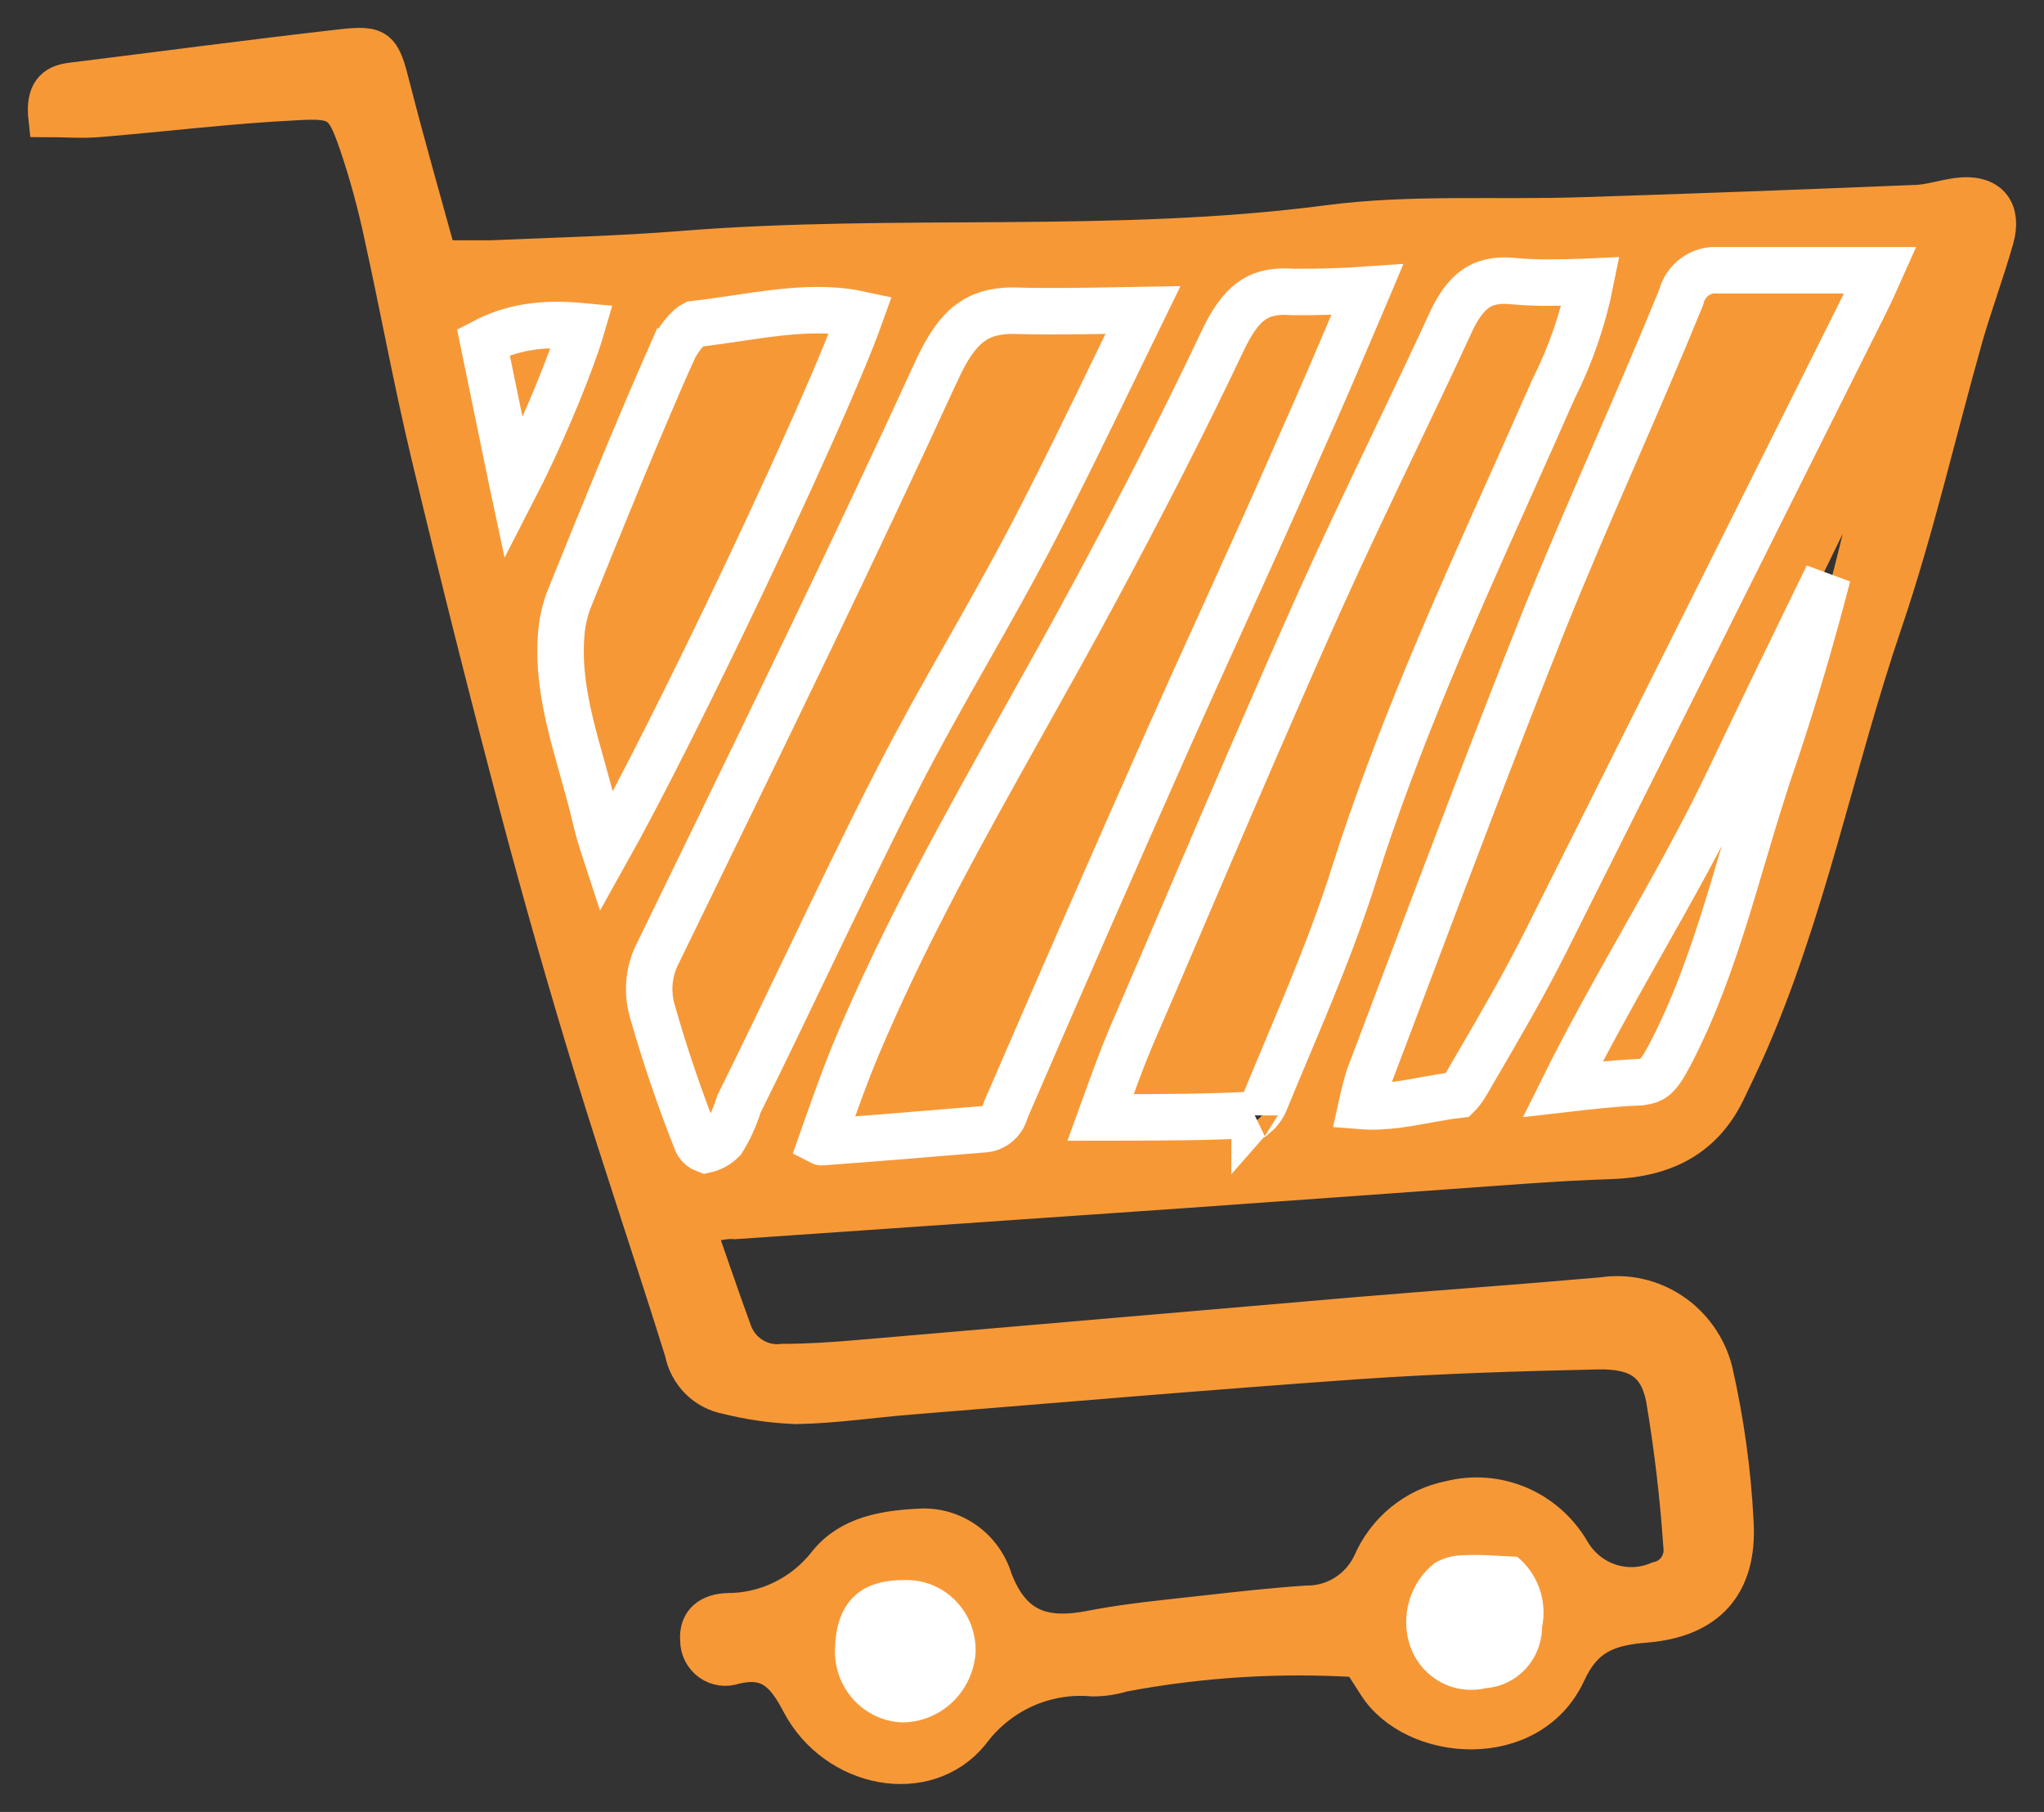
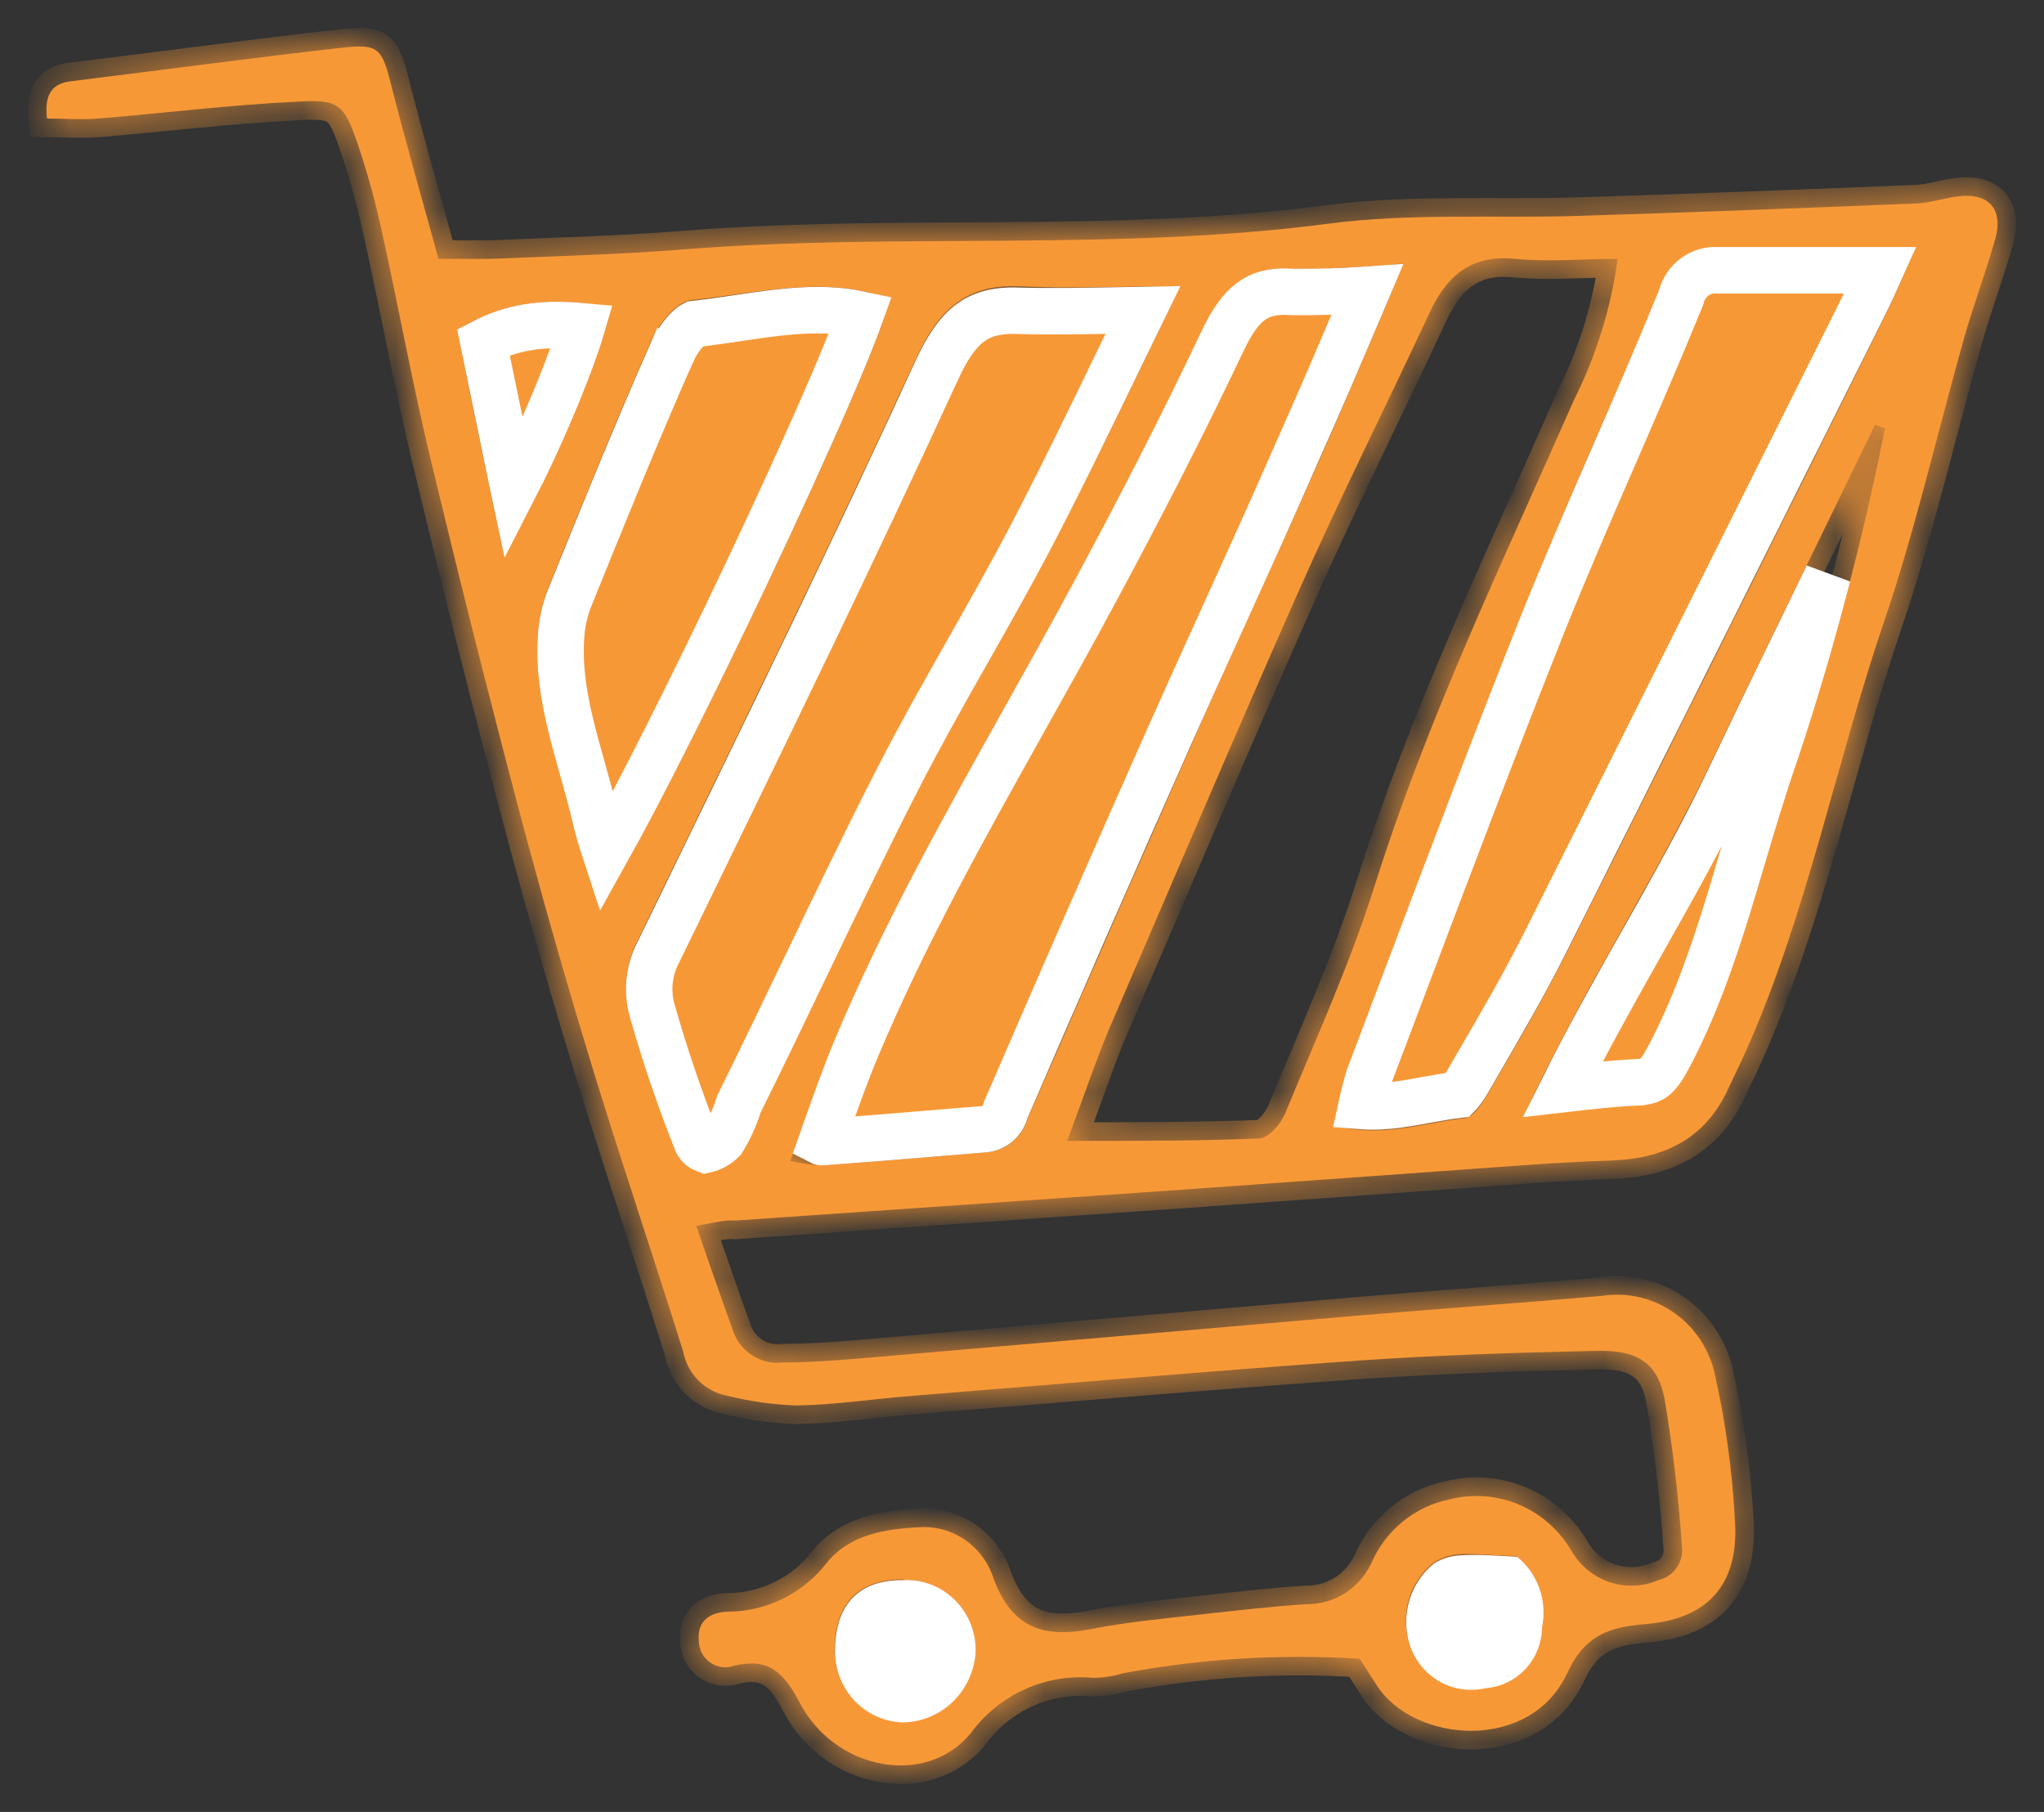
<svg xmlns="http://www.w3.org/2000/svg" width="44" height="39" viewBox="0 0 44 39" fill="none">
  <rect x="0" y="0" width="44" height="39" fill="#333333" stroke="none" />
  <mask id="path-1-outside-1_1302_14976" maskUnits="userSpaceOnUse" x="0" y="0" width="44" height="39" fill="black">
-     <rect fill="white" width="44" height="39" />
    <path d="M14.987 26.387C15.286 27.24 15.531 27.964 15.798 28.693C15.881 28.901 16.029 29.076 16.219 29.19C16.409 29.304 16.63 29.352 16.849 29.325C17.393 29.325 17.937 29.288 18.476 29.242L29.189 28.32C30.956 28.172 32.728 28.047 34.496 27.891C35.02 27.811 35.555 27.932 35.998 28.229C36.441 28.526 36.761 28.978 36.897 29.5C37.143 30.578 37.295 31.675 37.35 32.78C37.423 34.113 36.757 34.851 35.42 34.957C34.645 35.021 34.115 35.192 33.739 36.008C32.941 37.733 30.422 37.521 29.629 36.262L29.271 35.704C27.564 35.595 25.85 35.7 24.168 36.017C23.959 36.081 23.742 36.114 23.524 36.114C23.024 36.068 22.521 36.153 22.061 36.36C21.602 36.568 21.203 36.891 20.901 37.3C19.94 38.48 17.978 38.102 17.221 36.659C16.877 35.999 16.546 35.676 15.807 35.852C15.72 35.884 15.627 35.894 15.536 35.881C15.444 35.868 15.357 35.834 15.282 35.779C15.206 35.725 15.145 35.652 15.103 35.569C15.062 35.485 15.04 35.392 15.041 35.298C15.01 34.874 15.3 34.703 15.662 34.689C16.075 34.69 16.483 34.594 16.854 34.41C17.226 34.227 17.551 33.959 17.806 33.628C18.295 33.029 19.052 32.909 19.791 32.872C20.141 32.849 20.488 32.946 20.778 33.147C21.068 33.349 21.284 33.643 21.39 33.983C21.793 35.063 22.491 35.261 23.493 35.063C24.272 34.911 25.07 34.837 25.858 34.749C26.647 34.661 27.367 34.578 28.124 34.528C28.413 34.531 28.698 34.452 28.944 34.297C29.19 34.143 29.388 33.92 29.515 33.656C29.666 33.303 29.899 32.992 30.195 32.751C30.49 32.51 30.838 32.345 31.21 32.272C31.706 32.146 32.229 32.186 32.701 32.386C33.173 32.586 33.569 32.936 33.829 33.384C34.014 33.7 34.304 33.938 34.647 34.054C34.991 34.169 35.363 34.154 35.696 34.011C35.859 33.975 36.003 33.878 36.097 33.738C36.191 33.598 36.23 33.427 36.204 33.259C36.131 32.196 36.006 31.137 35.828 30.086C35.674 29.325 35.234 29.053 34.364 29.076C32.66 29.113 30.961 29.168 29.262 29.284C26.049 29.51 22.84 29.786 19.632 30.045C18.803 30.109 17.973 30.238 17.144 30.252C16.64 30.234 16.139 30.163 15.649 30.04C15.416 29.996 15.201 29.882 15.033 29.713C14.865 29.543 14.751 29.326 14.706 29.09C14.072 27.056 13.383 25.036 12.757 22.992C12.198 21.166 11.674 19.33 11.185 17.485C10.508 14.927 9.862 12.358 9.245 9.778C8.869 8.205 8.579 6.61 8.23 5.028C8.092 4.38 7.916 3.74 7.705 3.113C7.401 2.232 7.306 2.131 6.345 2.191C4.936 2.26 3.536 2.435 2.126 2.551C1.759 2.583 1.383 2.551 1.011 2.551C0.948 1.988 1.152 1.794 1.533 1.748C3.472 1.508 5.407 1.25 7.347 1.029C8.158 0.936 8.221 1.029 8.434 1.882C8.742 3.09 9.087 4.29 9.44 5.572C9.871 5.572 10.224 5.572 10.578 5.572C11.937 5.512 13.328 5.48 14.701 5.369C19.324 5 23.973 5.42 28.591 4.815C30.376 4.58 32.216 4.705 34.029 4.645C36.417 4.571 38.801 4.479 41.189 4.382C41.547 4.382 41.9 4.239 42.258 4.216C42.843 4.183 43.119 4.539 42.952 5.138C42.752 5.844 42.498 6.522 42.29 7.241C41.71 9.294 41.234 11.393 40.55 13.403C39.508 16.466 38.9 19.672 37.582 22.628C37.459 22.9 37.332 23.163 37.206 23.426C36.703 24.528 35.81 24.943 34.663 24.98C33.517 25.017 32.425 25.109 31.305 25.188L25.577 25.598L15.821 26.272C15.621 26.253 15.413 26.309 14.987 26.387ZM30.222 5.664C29.434 5.751 28.641 5.791 27.848 5.784C26.801 5.71 26.293 6.245 25.872 7.131C25.024 8.92 24.118 10.682 23.18 12.426C21.413 15.723 19.437 18.883 17.982 22.37C17.633 23.2 17.352 24.062 17.013 24.989C17.239 25.04 17.47 25.072 17.701 25.086C18.893 24.999 20.081 24.897 21.268 24.8C21.467 24.778 21.655 24.696 21.809 24.565C21.962 24.433 22.073 24.259 22.129 24.062C23.286 21.406 24.449 18.751 25.618 16.097C26.524 14.012 27.494 11.946 28.419 9.866C29.008 8.533 29.57 7.191 30.222 5.664ZM41.189 5.456C41.027 5.4 40.86 5.359 40.69 5.337C39.458 5.337 38.23 5.337 36.997 5.337C36.712 5.318 36.429 5.4 36.196 5.567C35.962 5.735 35.793 5.979 35.715 6.259C34.763 8.565 33.707 10.834 32.778 13.177C31.473 16.448 30.24 19.755 28.99 23.052C28.875 23.439 28.785 23.834 28.722 24.233C29.751 24.496 30.626 24.173 31.509 24.072C31.7 24.072 31.899 23.763 32.021 23.555C32.592 22.573 33.172 21.595 33.684 20.58C35.995 15.995 38.293 11.403 40.577 6.803C40.785 6.374 40.967 5.945 41.189 5.452V5.456ZM25.41 6.162C24.091 6.162 23.017 6.217 21.943 6.162C20.774 6.116 20.194 6.674 19.704 7.749C17.774 11.951 15.739 16.102 13.718 20.257C13.465 20.748 13.406 21.32 13.555 21.853C13.836 22.842 14.167 23.814 14.547 24.768C14.607 24.889 14.694 24.994 14.801 25.075C14.908 25.155 15.032 25.208 15.164 25.229C15.467 25.196 15.748 25.05 15.952 24.819C16.13 24.543 16.27 24.243 16.369 23.929C17.506 21.59 18.612 19.233 19.795 16.918C20.701 15.188 21.707 13.537 22.605 11.812C23.552 10.027 24.422 8.173 25.41 6.162ZM22.972 24.556C24.521 24.556 25.813 24.556 27.105 24.505C27.308 24.505 27.58 24.178 27.675 23.942C28.346 22.31 29.076 20.714 29.606 19.017C30.743 15.424 32.37 12.047 33.879 8.616C34.359 7.662 34.678 6.633 34.822 5.572C34.042 5.572 33.326 5.641 32.62 5.572C31.668 5.475 31.142 5.932 30.766 6.748C29.837 8.745 28.845 10.714 27.947 12.744C26.561 15.871 25.228 19.017 23.869 22.162C23.57 22.877 23.321 23.634 22.972 24.556ZM19.142 6.425C17.72 5.908 16.288 6.324 14.874 6.457C14.556 6.49 14.176 6.979 14.017 7.338C13.233 9.114 12.504 10.917 11.774 12.721C11.664 13.017 11.598 13.328 11.579 13.643C11.479 15.027 11.996 16.309 12.313 17.619C12.458 18.228 12.68 18.818 12.902 19.533C14.23 17.601 19.034 7.463 19.142 6.425ZM40.577 9.22L40.364 9.142C39.168 11.609 37.958 14.068 36.779 16.521C35.601 18.975 34.06 21.318 32.801 24.016C33.78 23.915 34.523 23.804 35.27 23.772C35.864 23.772 36.104 23.454 36.376 22.937C37.482 20.838 37.926 18.514 38.705 16.305C39.474 13.985 40.099 11.619 40.577 9.22ZM10.832 11.909C11.693 10.668 13.097 7.297 13.133 6.596C11.733 6.374 10.782 6.508 9.844 7.112C10.147 8.62 10.464 10.147 10.832 11.909ZM19.442 33.993C18.494 33.993 17.987 34.495 17.964 35.473C17.958 35.675 17.99 35.876 18.06 36.064C18.13 36.253 18.235 36.426 18.371 36.573C18.507 36.72 18.669 36.838 18.85 36.921C19.03 37.004 19.225 37.049 19.423 37.055C19.821 37.051 20.202 36.895 20.493 36.618C20.783 36.342 20.961 35.964 20.991 35.561C20.997 35.354 20.961 35.148 20.885 34.957C20.81 34.765 20.696 34.591 20.552 34.445C20.407 34.3 20.235 34.187 20.046 34.112C19.856 34.037 19.654 34.003 19.451 34.011L19.442 33.993ZM32.651 33.49C32.198 33.49 31.84 33.435 31.464 33.449C31.255 33.452 31.05 33.511 30.87 33.619C30.613 33.822 30.424 34.1 30.329 34.417C30.235 34.733 30.238 35.072 30.34 35.386C30.451 35.718 30.68 35.996 30.981 36.167C31.283 36.337 31.636 36.387 31.971 36.308C32.298 36.285 32.605 36.137 32.83 35.895C33.055 35.652 33.182 35.332 33.186 34.998C33.239 34.725 33.218 34.442 33.126 34.179C33.033 33.917 32.872 33.685 32.66 33.508L32.651 33.49Z" />
  </mask>
  <path d="M14.987 26.387C15.286 27.24 15.531 27.964 15.798 28.693C15.881 28.901 16.029 29.076 16.219 29.19C16.409 29.304 16.63 29.352 16.849 29.325C17.393 29.325 17.937 29.288 18.476 29.242L29.189 28.32C30.956 28.172 32.728 28.047 34.496 27.891C35.02 27.811 35.555 27.932 35.998 28.229C36.441 28.526 36.761 28.978 36.897 29.5C37.143 30.578 37.295 31.675 37.35 32.78C37.423 34.113 36.757 34.851 35.42 34.957C34.645 35.021 34.115 35.192 33.739 36.008C32.941 37.733 30.422 37.521 29.629 36.262L29.271 35.704C27.564 35.595 25.85 35.7 24.168 36.017C23.959 36.081 23.742 36.114 23.524 36.114C23.024 36.068 22.521 36.153 22.061 36.36C21.602 36.568 21.203 36.891 20.901 37.3C19.94 38.48 17.978 38.102 17.221 36.659C16.877 35.999 16.546 35.676 15.807 35.852C15.72 35.884 15.627 35.894 15.536 35.881C15.444 35.868 15.357 35.834 15.282 35.779C15.206 35.725 15.145 35.652 15.103 35.569C15.062 35.485 15.04 35.392 15.041 35.298C15.01 34.874 15.3 34.703 15.662 34.689C16.075 34.69 16.483 34.594 16.854 34.41C17.226 34.227 17.551 33.959 17.806 33.628C18.295 33.029 19.052 32.909 19.791 32.872C20.141 32.849 20.488 32.946 20.778 33.147C21.068 33.349 21.284 33.643 21.39 33.983C21.793 35.063 22.491 35.261 23.493 35.063C24.272 34.911 25.07 34.837 25.858 34.749C26.647 34.661 27.367 34.578 28.124 34.528C28.413 34.531 28.698 34.452 28.944 34.297C29.19 34.143 29.388 33.92 29.515 33.656C29.666 33.303 29.899 32.992 30.195 32.751C30.49 32.51 30.838 32.345 31.21 32.272C31.706 32.146 32.229 32.186 32.701 32.386C33.173 32.586 33.569 32.936 33.829 33.384C34.014 33.7 34.304 33.938 34.647 34.054C34.991 34.169 35.363 34.154 35.696 34.011C35.859 33.975 36.003 33.878 36.097 33.738C36.191 33.598 36.23 33.427 36.204 33.259C36.131 32.196 36.006 31.137 35.828 30.086C35.674 29.325 35.234 29.053 34.364 29.076C32.66 29.113 30.961 29.168 29.262 29.284C26.049 29.51 22.84 29.786 19.632 30.045C18.803 30.109 17.973 30.238 17.144 30.252C16.64 30.234 16.139 30.163 15.649 30.04C15.416 29.996 15.201 29.882 15.033 29.713C14.865 29.543 14.751 29.326 14.706 29.09C14.072 27.056 13.383 25.036 12.757 22.992C12.198 21.166 11.674 19.33 11.185 17.485C10.508 14.927 9.862 12.358 9.245 9.778C8.869 8.205 8.579 6.61 8.23 5.028C8.092 4.38 7.916 3.74 7.705 3.113C7.401 2.232 7.306 2.131 6.345 2.191C4.936 2.26 3.536 2.435 2.126 2.551C1.759 2.583 1.383 2.551 1.011 2.551C0.948 1.988 1.152 1.794 1.533 1.748C3.472 1.508 5.407 1.25 7.347 1.029C8.158 0.936 8.221 1.029 8.434 1.882C8.742 3.09 9.087 4.29 9.44 5.572C9.871 5.572 10.224 5.572 10.578 5.572C11.937 5.512 13.328 5.48 14.701 5.369C19.324 5 23.973 5.42 28.591 4.815C30.376 4.58 32.216 4.705 34.029 4.645C36.417 4.571 38.801 4.479 41.189 4.382C41.547 4.382 41.9 4.239 42.258 4.216C42.843 4.183 43.119 4.539 42.952 5.138C42.752 5.844 42.498 6.522 42.29 7.241C41.71 9.294 41.234 11.393 40.55 13.403C39.508 16.466 38.9 19.672 37.582 22.628C37.459 22.9 37.332 23.163 37.206 23.426C36.703 24.528 35.81 24.943 34.663 24.98C33.517 25.017 32.425 25.109 31.305 25.188L25.577 25.598L15.821 26.272C15.621 26.253 15.413 26.309 14.987 26.387ZM30.222 5.664C29.434 5.751 28.641 5.791 27.848 5.784C26.801 5.71 26.293 6.245 25.872 7.131C25.024 8.92 24.118 10.682 23.18 12.426C21.413 15.723 19.437 18.883 17.982 22.37C17.633 23.2 17.352 24.062 17.013 24.989C17.239 25.04 17.47 25.072 17.701 25.086C18.893 24.999 20.081 24.897 21.268 24.8C21.467 24.778 21.655 24.696 21.809 24.565C21.962 24.433 22.073 24.259 22.129 24.062C23.286 21.406 24.449 18.751 25.618 16.097C26.524 14.012 27.494 11.946 28.419 9.866C29.008 8.533 29.57 7.191 30.222 5.664ZM41.189 5.456C41.027 5.4 40.86 5.359 40.69 5.337C39.458 5.337 38.23 5.337 36.997 5.337C36.712 5.318 36.429 5.4 36.196 5.567C35.962 5.735 35.793 5.979 35.715 6.259C34.763 8.565 33.707 10.834 32.778 13.177C31.473 16.448 30.24 19.755 28.99 23.052C28.875 23.439 28.785 23.834 28.722 24.233C29.751 24.496 30.626 24.173 31.509 24.072C31.7 24.072 31.899 23.763 32.021 23.555C32.592 22.573 33.172 21.595 33.684 20.58C35.995 15.995 38.293 11.403 40.577 6.803C40.785 6.374 40.967 5.945 41.189 5.452V5.456ZM25.41 6.162C24.091 6.162 23.017 6.217 21.943 6.162C20.774 6.116 20.194 6.674 19.704 7.749C17.774 11.951 15.739 16.102 13.718 20.257C13.465 20.748 13.406 21.32 13.555 21.853C13.836 22.842 14.167 23.814 14.547 24.768C14.607 24.889 14.694 24.994 14.801 25.075C14.908 25.155 15.032 25.208 15.164 25.229C15.467 25.196 15.748 25.05 15.952 24.819C16.13 24.543 16.27 24.243 16.369 23.929C17.506 21.59 18.612 19.233 19.795 16.918C20.701 15.188 21.707 13.537 22.605 11.812C23.552 10.027 24.422 8.173 25.41 6.162ZM22.972 24.556C24.521 24.556 25.813 24.556 27.105 24.505C27.308 24.505 27.58 24.178 27.675 23.942C28.346 22.31 29.076 20.714 29.606 19.017C30.743 15.424 32.37 12.047 33.879 8.616C34.359 7.662 34.678 6.633 34.822 5.572C34.042 5.572 33.326 5.641 32.62 5.572C31.668 5.475 31.142 5.932 30.766 6.748C29.837 8.745 28.845 10.714 27.947 12.744C26.561 15.871 25.228 19.017 23.869 22.162C23.57 22.877 23.321 23.634 22.972 24.556ZM19.142 6.425C17.72 5.908 16.288 6.324 14.874 6.457C14.556 6.49 14.176 6.979 14.017 7.338C13.233 9.114 12.504 10.917 11.774 12.721C11.664 13.017 11.598 13.328 11.579 13.643C11.479 15.027 11.996 16.309 12.313 17.619C12.458 18.228 12.68 18.818 12.902 19.533C14.23 17.601 19.034 7.463 19.142 6.425ZM40.577 9.22L40.364 9.142C39.168 11.609 37.958 14.068 36.779 16.521C35.601 18.975 34.06 21.318 32.801 24.016C33.78 23.915 34.523 23.804 35.27 23.772C35.864 23.772 36.104 23.454 36.376 22.937C37.482 20.838 37.926 18.514 38.705 16.305C39.474 13.985 40.099 11.619 40.577 9.22ZM10.832 11.909C11.693 10.668 13.097 7.297 13.133 6.596C11.733 6.374 10.782 6.508 9.844 7.112C10.147 8.62 10.464 10.147 10.832 11.909ZM19.442 33.993C18.494 33.993 17.987 34.495 17.964 35.473C17.958 35.675 17.99 35.876 18.06 36.064C18.13 36.253 18.235 36.426 18.371 36.573C18.507 36.72 18.669 36.838 18.85 36.921C19.03 37.004 19.225 37.049 19.423 37.055C19.821 37.051 20.202 36.895 20.493 36.618C20.783 36.342 20.961 35.964 20.991 35.561C20.997 35.354 20.961 35.148 20.885 34.957C20.81 34.765 20.696 34.591 20.552 34.445C20.407 34.3 20.235 34.187 20.046 34.112C19.856 34.037 19.654 34.003 19.451 34.011L19.442 33.993ZM32.651 33.49C32.198 33.49 31.84 33.435 31.464 33.449C31.255 33.452 31.05 33.511 30.87 33.619C30.613 33.822 30.424 34.1 30.329 34.417C30.235 34.733 30.238 35.072 30.34 35.386C30.451 35.718 30.68 35.996 30.981 36.167C31.283 36.337 31.636 36.387 31.971 36.308C32.298 36.285 32.605 36.137 32.83 35.895C33.055 35.652 33.182 35.332 33.186 34.998C33.239 34.725 33.218 34.442 33.126 34.179C33.033 33.917 32.872 33.685 32.66 33.508L32.651 33.49Z" fill="#F79837" />
-   <path d="M14.987 26.387C15.286 27.24 15.531 27.964 15.798 28.693C15.881 28.901 16.029 29.076 16.219 29.19C16.409 29.304 16.63 29.352 16.849 29.325C17.393 29.325 17.937 29.288 18.476 29.242L29.189 28.32C30.956 28.172 32.728 28.047 34.496 27.891C35.02 27.811 35.555 27.932 35.998 28.229C36.441 28.526 36.761 28.978 36.897 29.5C37.143 30.578 37.295 31.675 37.35 32.78C37.423 34.113 36.757 34.851 35.42 34.957C34.645 35.021 34.115 35.192 33.739 36.008C32.941 37.733 30.422 37.521 29.629 36.262L29.271 35.704C27.564 35.595 25.85 35.7 24.168 36.017C23.959 36.081 23.742 36.114 23.524 36.114C23.024 36.068 22.521 36.153 22.061 36.36C21.602 36.568 21.203 36.891 20.901 37.3C19.94 38.48 17.978 38.102 17.221 36.659C16.877 35.999 16.546 35.676 15.807 35.852C15.72 35.884 15.627 35.894 15.536 35.881C15.444 35.868 15.357 35.834 15.282 35.779C15.206 35.725 15.145 35.652 15.103 35.569C15.062 35.485 15.04 35.392 15.041 35.298C15.01 34.874 15.3 34.703 15.662 34.689C16.075 34.69 16.483 34.594 16.854 34.41C17.226 34.227 17.551 33.959 17.806 33.628C18.295 33.029 19.052 32.909 19.791 32.872C20.141 32.849 20.488 32.946 20.778 33.147C21.068 33.349 21.284 33.643 21.39 33.983C21.793 35.063 22.491 35.261 23.493 35.063C24.272 34.911 25.07 34.837 25.858 34.749C26.647 34.661 27.367 34.578 28.124 34.528C28.413 34.531 28.698 34.452 28.944 34.297C29.19 34.143 29.388 33.92 29.515 33.656C29.666 33.303 29.899 32.992 30.195 32.751C30.49 32.51 30.838 32.345 31.21 32.272C31.706 32.146 32.229 32.186 32.701 32.386C33.173 32.586 33.569 32.936 33.829 33.384C34.014 33.7 34.304 33.938 34.647 34.054C34.991 34.169 35.363 34.154 35.696 34.011C35.859 33.975 36.003 33.878 36.097 33.738C36.191 33.598 36.23 33.427 36.204 33.259C36.131 32.196 36.006 31.137 35.828 30.086C35.674 29.325 35.234 29.053 34.364 29.076C32.66 29.113 30.961 29.168 29.262 29.284C26.049 29.51 22.84 29.786 19.632 30.045C18.803 30.109 17.973 30.238 17.144 30.252C16.64 30.234 16.139 30.163 15.649 30.04C15.416 29.996 15.201 29.882 15.033 29.713C14.865 29.543 14.751 29.326 14.706 29.09C14.072 27.056 13.383 25.036 12.757 22.992C12.198 21.166 11.674 19.33 11.185 17.485C10.508 14.927 9.862 12.358 9.245 9.778C8.869 8.205 8.579 6.61 8.23 5.028C8.092 4.38 7.916 3.74 7.705 3.113C7.401 2.232 7.306 2.131 6.345 2.191C4.936 2.26 3.536 2.435 2.126 2.551C1.759 2.583 1.383 2.551 1.011 2.551C0.948 1.988 1.152 1.794 1.533 1.748C3.472 1.508 5.407 1.25 7.347 1.029C8.158 0.936 8.221 1.029 8.434 1.882C8.742 3.09 9.087 4.29 9.44 5.572C9.871 5.572 10.224 5.572 10.578 5.572C11.937 5.512 13.328 5.48 14.701 5.369C19.324 5 23.973 5.42 28.591 4.815C30.376 4.58 32.216 4.705 34.029 4.645C36.417 4.571 38.801 4.479 41.189 4.382C41.547 4.382 41.9 4.239 42.258 4.216C42.843 4.183 43.119 4.539 42.952 5.138C42.752 5.844 42.498 6.522 42.29 7.241C41.71 9.294 41.234 11.393 40.55 13.403C39.508 16.466 38.9 19.672 37.582 22.628C37.459 22.9 37.332 23.163 37.206 23.426C36.703 24.528 35.81 24.943 34.663 24.98C33.517 25.017 32.425 25.109 31.305 25.188L25.577 25.598L15.821 26.272C15.621 26.253 15.413 26.309 14.987 26.387ZM30.222 5.664C29.434 5.751 28.641 5.791 27.848 5.784C26.801 5.71 26.293 6.245 25.872 7.131C25.024 8.92 24.118 10.682 23.18 12.426C21.413 15.723 19.437 18.883 17.982 22.37C17.633 23.2 17.352 24.062 17.013 24.989C17.239 25.04 17.47 25.072 17.701 25.086C18.893 24.999 20.081 24.897 21.268 24.8C21.467 24.778 21.655 24.696 21.809 24.565C21.962 24.433 22.073 24.259 22.129 24.062C23.286 21.406 24.449 18.751 25.618 16.097C26.524 14.012 27.494 11.946 28.419 9.866C29.008 8.533 29.57 7.191 30.222 5.664ZM41.189 5.456C41.027 5.4 40.86 5.359 40.69 5.337C39.458 5.337 38.23 5.337 36.997 5.337C36.712 5.318 36.429 5.4 36.196 5.567C35.962 5.735 35.793 5.979 35.715 6.259C34.763 8.565 33.707 10.834 32.778 13.177C31.473 16.448 30.24 19.755 28.99 23.052C28.875 23.439 28.785 23.834 28.722 24.233C29.751 24.496 30.626 24.173 31.509 24.072C31.7 24.072 31.899 23.763 32.021 23.555C32.592 22.573 33.172 21.595 33.684 20.58C35.995 15.995 38.293 11.403 40.577 6.803C40.785 6.374 40.967 5.945 41.189 5.452V5.456ZM25.41 6.162C24.091 6.162 23.017 6.217 21.943 6.162C20.774 6.116 20.194 6.674 19.704 7.749C17.774 11.951 15.739 16.102 13.718 20.257C13.465 20.748 13.406 21.32 13.555 21.853C13.836 22.842 14.167 23.814 14.547 24.768C14.607 24.889 14.694 24.994 14.801 25.075C14.908 25.155 15.032 25.208 15.164 25.229C15.467 25.196 15.748 25.05 15.952 24.819C16.13 24.543 16.27 24.243 16.369 23.929C17.506 21.59 18.612 19.233 19.795 16.918C20.701 15.188 21.707 13.537 22.605 11.812C23.552 10.027 24.422 8.173 25.41 6.162ZM22.972 24.556C24.521 24.556 25.813 24.556 27.105 24.505C27.308 24.505 27.58 24.178 27.675 23.942C28.346 22.31 29.076 20.714 29.606 19.017C30.743 15.424 32.37 12.047 33.879 8.616C34.359 7.662 34.678 6.633 34.822 5.572C34.042 5.572 33.326 5.641 32.62 5.572C31.668 5.475 31.142 5.932 30.766 6.748C29.837 8.745 28.845 10.714 27.947 12.744C26.561 15.871 25.228 19.017 23.869 22.162C23.57 22.877 23.321 23.634 22.972 24.556ZM19.142 6.425C17.72 5.908 16.288 6.324 14.874 6.457C14.556 6.49 14.176 6.979 14.017 7.338C13.233 9.114 12.504 10.917 11.774 12.721C11.664 13.017 11.598 13.328 11.579 13.643C11.479 15.027 11.996 16.309 12.313 17.619C12.458 18.228 12.68 18.818 12.902 19.533C14.23 17.601 19.034 7.463 19.142 6.425ZM40.577 9.22L40.364 9.142C39.168 11.609 37.958 14.068 36.779 16.521C35.601 18.975 34.06 21.318 32.801 24.016C33.78 23.915 34.523 23.804 35.27 23.772C35.864 23.772 36.104 23.454 36.376 22.937C37.482 20.838 37.926 18.514 38.705 16.305C39.474 13.985 40.099 11.619 40.577 9.22ZM10.832 11.909C11.693 10.668 13.097 7.297 13.133 6.596C11.733 6.374 10.782 6.508 9.844 7.112C10.147 8.62 10.464 10.147 10.832 11.909ZM19.442 33.993C18.494 33.993 17.987 34.495 17.964 35.473C17.958 35.675 17.99 35.876 18.06 36.064C18.13 36.253 18.235 36.426 18.371 36.573C18.507 36.72 18.669 36.838 18.85 36.921C19.03 37.004 19.225 37.049 19.423 37.055C19.821 37.051 20.202 36.895 20.493 36.618C20.783 36.342 20.961 35.964 20.991 35.561C20.997 35.354 20.961 35.148 20.885 34.957C20.81 34.765 20.696 34.591 20.552 34.445C20.407 34.3 20.235 34.187 20.046 34.112C19.856 34.037 19.654 34.003 19.451 34.011L19.442 33.993ZM32.651 33.49C32.198 33.49 31.84 33.435 31.464 33.449C31.255 33.452 31.05 33.511 30.87 33.619C30.613 33.822 30.424 34.1 30.329 34.417C30.235 34.733 30.238 35.072 30.34 35.386C30.451 35.718 30.68 35.996 30.981 36.167C31.283 36.337 31.636 36.387 31.971 36.308C32.298 36.285 32.605 36.137 32.83 35.895C33.055 35.652 33.182 35.332 33.186 34.998C33.239 34.725 33.218 34.442 33.126 34.179C33.033 33.917 32.872 33.685 32.66 33.508L32.651 33.49Z" stroke="#F79837" stroke-width="0.8" mask="url(#path-1-outside-1_1302_14976)" />
+   <path d="M14.987 26.387C15.286 27.24 15.531 27.964 15.798 28.693C15.881 28.901 16.029 29.076 16.219 29.19C16.409 29.304 16.63 29.352 16.849 29.325C17.393 29.325 17.937 29.288 18.476 29.242L29.189 28.32C30.956 28.172 32.728 28.047 34.496 27.891C35.02 27.811 35.555 27.932 35.998 28.229C36.441 28.526 36.761 28.978 36.897 29.5C37.143 30.578 37.295 31.675 37.35 32.78C37.423 34.113 36.757 34.851 35.42 34.957C34.645 35.021 34.115 35.192 33.739 36.008C32.941 37.733 30.422 37.521 29.629 36.262L29.271 35.704C27.564 35.595 25.85 35.7 24.168 36.017C23.959 36.081 23.742 36.114 23.524 36.114C23.024 36.068 22.521 36.153 22.061 36.36C21.602 36.568 21.203 36.891 20.901 37.3C19.94 38.48 17.978 38.102 17.221 36.659C16.877 35.999 16.546 35.676 15.807 35.852C15.72 35.884 15.627 35.894 15.536 35.881C15.444 35.868 15.357 35.834 15.282 35.779C15.206 35.725 15.145 35.652 15.103 35.569C15.062 35.485 15.04 35.392 15.041 35.298C15.01 34.874 15.3 34.703 15.662 34.689C16.075 34.69 16.483 34.594 16.854 34.41C17.226 34.227 17.551 33.959 17.806 33.628C18.295 33.029 19.052 32.909 19.791 32.872C20.141 32.849 20.488 32.946 20.778 33.147C21.068 33.349 21.284 33.643 21.39 33.983C21.793 35.063 22.491 35.261 23.493 35.063C24.272 34.911 25.07 34.837 25.858 34.749C26.647 34.661 27.367 34.578 28.124 34.528C28.413 34.531 28.698 34.452 28.944 34.297C29.19 34.143 29.388 33.92 29.515 33.656C29.666 33.303 29.899 32.992 30.195 32.751C30.49 32.51 30.838 32.345 31.21 32.272C31.706 32.146 32.229 32.186 32.701 32.386C33.173 32.586 33.569 32.936 33.829 33.384C34.014 33.7 34.304 33.938 34.647 34.054C34.991 34.169 35.363 34.154 35.696 34.011C35.859 33.975 36.003 33.878 36.097 33.738C36.191 33.598 36.23 33.427 36.204 33.259C36.131 32.196 36.006 31.137 35.828 30.086C35.674 29.325 35.234 29.053 34.364 29.076C32.66 29.113 30.961 29.168 29.262 29.284C26.049 29.51 22.84 29.786 19.632 30.045C18.803 30.109 17.973 30.238 17.144 30.252C16.64 30.234 16.139 30.163 15.649 30.04C15.416 29.996 15.201 29.882 15.033 29.713C14.865 29.543 14.751 29.326 14.706 29.09C14.072 27.056 13.383 25.036 12.757 22.992C12.198 21.166 11.674 19.33 11.185 17.485C10.508 14.927 9.862 12.358 9.245 9.778C8.869 8.205 8.579 6.61 8.23 5.028C8.092 4.38 7.916 3.74 7.705 3.113C7.401 2.232 7.306 2.131 6.345 2.191C4.936 2.26 3.536 2.435 2.126 2.551C1.759 2.583 1.383 2.551 1.011 2.551C0.948 1.988 1.152 1.794 1.533 1.748C3.472 1.508 5.407 1.25 7.347 1.029C8.158 0.936 8.221 1.029 8.434 1.882C8.742 3.09 9.087 4.29 9.44 5.572C9.871 5.572 10.224 5.572 10.578 5.572C11.937 5.512 13.328 5.48 14.701 5.369C19.324 5 23.973 5.42 28.591 4.815C30.376 4.58 32.216 4.705 34.029 4.645C36.417 4.571 38.801 4.479 41.189 4.382C41.547 4.382 41.9 4.239 42.258 4.216C42.843 4.183 43.119 4.539 42.952 5.138C42.752 5.844 42.498 6.522 42.29 7.241C41.71 9.294 41.234 11.393 40.55 13.403C39.508 16.466 38.9 19.672 37.582 22.628C37.459 22.9 37.332 23.163 37.206 23.426C36.703 24.528 35.81 24.943 34.663 24.98C33.517 25.017 32.425 25.109 31.305 25.188L25.577 25.598L15.821 26.272C15.621 26.253 15.413 26.309 14.987 26.387ZC29.434 5.751 28.641 5.791 27.848 5.784C26.801 5.71 26.293 6.245 25.872 7.131C25.024 8.92 24.118 10.682 23.18 12.426C21.413 15.723 19.437 18.883 17.982 22.37C17.633 23.2 17.352 24.062 17.013 24.989C17.239 25.04 17.47 25.072 17.701 25.086C18.893 24.999 20.081 24.897 21.268 24.8C21.467 24.778 21.655 24.696 21.809 24.565C21.962 24.433 22.073 24.259 22.129 24.062C23.286 21.406 24.449 18.751 25.618 16.097C26.524 14.012 27.494 11.946 28.419 9.866C29.008 8.533 29.57 7.191 30.222 5.664ZM41.189 5.456C41.027 5.4 40.86 5.359 40.69 5.337C39.458 5.337 38.23 5.337 36.997 5.337C36.712 5.318 36.429 5.4 36.196 5.567C35.962 5.735 35.793 5.979 35.715 6.259C34.763 8.565 33.707 10.834 32.778 13.177C31.473 16.448 30.24 19.755 28.99 23.052C28.875 23.439 28.785 23.834 28.722 24.233C29.751 24.496 30.626 24.173 31.509 24.072C31.7 24.072 31.899 23.763 32.021 23.555C32.592 22.573 33.172 21.595 33.684 20.58C35.995 15.995 38.293 11.403 40.577 6.803C40.785 6.374 40.967 5.945 41.189 5.452V5.456ZM25.41 6.162C24.091 6.162 23.017 6.217 21.943 6.162C20.774 6.116 20.194 6.674 19.704 7.749C17.774 11.951 15.739 16.102 13.718 20.257C13.465 20.748 13.406 21.32 13.555 21.853C13.836 22.842 14.167 23.814 14.547 24.768C14.607 24.889 14.694 24.994 14.801 25.075C14.908 25.155 15.032 25.208 15.164 25.229C15.467 25.196 15.748 25.05 15.952 24.819C16.13 24.543 16.27 24.243 16.369 23.929C17.506 21.59 18.612 19.233 19.795 16.918C20.701 15.188 21.707 13.537 22.605 11.812C23.552 10.027 24.422 8.173 25.41 6.162ZM22.972 24.556C24.521 24.556 25.813 24.556 27.105 24.505C27.308 24.505 27.58 24.178 27.675 23.942C28.346 22.31 29.076 20.714 29.606 19.017C30.743 15.424 32.37 12.047 33.879 8.616C34.359 7.662 34.678 6.633 34.822 5.572C34.042 5.572 33.326 5.641 32.62 5.572C31.668 5.475 31.142 5.932 30.766 6.748C29.837 8.745 28.845 10.714 27.947 12.744C26.561 15.871 25.228 19.017 23.869 22.162C23.57 22.877 23.321 23.634 22.972 24.556ZM19.142 6.425C17.72 5.908 16.288 6.324 14.874 6.457C14.556 6.49 14.176 6.979 14.017 7.338C13.233 9.114 12.504 10.917 11.774 12.721C11.664 13.017 11.598 13.328 11.579 13.643C11.479 15.027 11.996 16.309 12.313 17.619C12.458 18.228 12.68 18.818 12.902 19.533C14.23 17.601 19.034 7.463 19.142 6.425ZM40.577 9.22L40.364 9.142C39.168 11.609 37.958 14.068 36.779 16.521C35.601 18.975 34.06 21.318 32.801 24.016C33.78 23.915 34.523 23.804 35.27 23.772C35.864 23.772 36.104 23.454 36.376 22.937C37.482 20.838 37.926 18.514 38.705 16.305C39.474 13.985 40.099 11.619 40.577 9.22ZM10.832 11.909C11.693 10.668 13.097 7.297 13.133 6.596C11.733 6.374 10.782 6.508 9.844 7.112C10.147 8.62 10.464 10.147 10.832 11.909ZM19.442 33.993C18.494 33.993 17.987 34.495 17.964 35.473C17.958 35.675 17.99 35.876 18.06 36.064C18.13 36.253 18.235 36.426 18.371 36.573C18.507 36.72 18.669 36.838 18.85 36.921C19.03 37.004 19.225 37.049 19.423 37.055C19.821 37.051 20.202 36.895 20.493 36.618C20.783 36.342 20.961 35.964 20.991 35.561C20.997 35.354 20.961 35.148 20.885 34.957C20.81 34.765 20.696 34.591 20.552 34.445C20.407 34.3 20.235 34.187 20.046 34.112C19.856 34.037 19.654 34.003 19.451 34.011L19.442 33.993ZM32.651 33.49C32.198 33.49 31.84 33.435 31.464 33.449C31.255 33.452 31.05 33.511 30.87 33.619C30.613 33.822 30.424 34.1 30.329 34.417C30.235 34.733 30.238 35.072 30.34 35.386C30.451 35.718 30.68 35.996 30.981 36.167C31.283 36.337 31.636 36.387 31.971 36.308C32.298 36.285 32.605 36.137 32.83 35.895C33.055 35.652 33.182 35.332 33.186 34.998C33.239 34.725 33.218 34.442 33.126 34.179C33.033 33.917 32.872 33.685 32.66 33.508L32.651 33.49Z" stroke="#F79837" stroke-width="0.8" mask="url(#path-1-outside-1_1302_14976)" />
  <path d="M29.434 6.236C29.396 6.326 29.358 6.416 29.32 6.505C28.846 7.618 28.411 8.642 27.953 9.661L27.953 9.661L27.951 9.666C27.428 10.867 26.888 12.055 26.346 13.248C25.947 14.126 25.547 15.005 25.152 15.894L25.152 15.894C23.976 18.543 22.812 21.2 21.661 23.864L21.648 23.894L21.639 23.926C21.61 24.029 21.552 24.118 21.474 24.185C21.398 24.25 21.306 24.291 21.209 24.303C20.92 24.326 20.631 24.35 20.343 24.374C19.458 24.447 18.576 24.52 17.69 24.585C17.687 24.585 17.684 24.585 17.682 24.584C17.721 24.473 17.761 24.362 17.799 24.253C18.009 23.663 18.205 23.11 18.434 22.563L18.434 22.563C19.46 20.121 20.741 17.832 22.038 15.514C22.565 14.572 23.095 13.626 23.611 12.662C24.552 10.914 25.463 9.144 26.315 7.345L26.315 7.345C26.513 6.926 26.703 6.657 26.918 6.495C27.115 6.345 27.378 6.253 27.803 6.283L27.819 6.284L27.834 6.284C28.368 6.289 28.902 6.273 29.434 6.236Z" fill="#F79837" stroke="white" />
  <path d="M40.474 5.818H40.477C40.36 6.081 40.251 6.321 40.131 6.558L40.13 6.561C37.837 11.155 35.539 15.747 33.238 20.337C32.792 21.219 32.295 22.074 31.788 22.943C31.722 23.056 31.656 23.17 31.59 23.284C31.535 23.378 31.473 23.47 31.416 23.535C31.405 23.547 31.396 23.557 31.389 23.564C31.166 23.591 30.95 23.629 30.747 23.666C30.727 23.67 30.708 23.673 30.688 23.677C30.483 23.714 30.29 23.749 30.096 23.775C29.829 23.81 29.571 23.827 29.307 23.806C29.352 23.6 29.404 23.396 29.464 23.194C29.712 22.538 29.96 21.884 30.207 21.229C31.204 18.59 32.2 15.956 33.242 13.345C33.704 12.199 34.197 11.059 34.696 9.909C34.717 9.863 34.737 9.816 34.757 9.77C35.236 8.667 35.718 7.555 36.178 6.429L36.188 6.403L36.196 6.375C36.244 6.203 36.348 6.055 36.488 5.955C36.628 5.854 36.796 5.806 36.965 5.817L36.981 5.818H36.997H37.004H37.011H37.019H37.026H37.033H37.04H37.047H37.055H37.062H37.069H37.076H37.084H37.091H37.098H37.105H37.112H37.12H37.127H37.134H37.141H37.149H37.156H37.163H37.17H37.177H37.185H37.192H37.199H37.206H37.214H37.221H37.228H37.235H37.242H37.25H37.257H37.264H37.271H37.279H37.286H37.293H37.3H37.307H37.315H37.322H37.329H37.336H37.343H37.351H37.358H37.365H37.372H37.38H37.387H37.394H37.401H37.408H37.416H37.423H37.43H37.437H37.444H37.452H37.459H37.466H37.473H37.481H37.488H37.495H37.502H37.51H37.517H37.524H37.531H37.538H37.545H37.553H37.56H37.567H37.574H37.582H37.589H37.596H37.603H37.611H37.618H37.625H37.632H37.639H37.647H37.654H37.661H37.668H37.675H37.683H37.69H37.697H37.704H37.712H37.719H37.726H37.733H37.74H37.748H37.755H37.762H37.769H37.776H37.784H37.791H37.798H37.805H37.812H37.82H37.827H37.834H37.841H37.849H37.856H37.863H37.87H37.877H37.885H37.892H37.899H37.906H37.913H37.921H37.928H37.935H37.942H37.95H37.957H37.964H37.971H37.978H37.986H37.993H38H38.007H38.014H38.022H38.029H38.036H38.043H38.05H38.058H38.065H38.072H38.079H38.087H38.094H38.101H38.108H38.115H38.123H38.13H38.137H38.144H38.151H38.159H38.166H38.173H38.18H38.188H38.195H38.202H38.209H38.216H38.224H38.231H38.238H38.245H38.252H38.26H38.267H38.274H38.281H38.288H38.296H38.303H38.31H38.317H38.325H38.332H38.339H38.346H38.353H38.361H38.368H38.375H38.382H38.389H38.397H38.404H38.411H38.418H38.425H38.433H38.44H38.447H38.454H38.462H38.469H38.476H38.483H38.49H38.498H38.505H38.512H38.519H38.526H38.534H38.541H38.548H38.555H38.562H38.57H38.577H38.584H38.591H38.598H38.606H38.613H38.62H38.627H38.635H38.642H38.649H38.656H38.663H38.67H38.678H38.685H38.692H38.699H38.707H38.714H38.721H38.728H38.735H38.743H38.75H38.757H38.764H38.772H38.779H38.786H38.793H38.8H38.807H38.815H38.822H38.829H38.836H38.843H38.851H38.858H38.865H38.872H38.88H38.887H38.894H38.901H38.908H38.916H38.923H38.93H38.937H38.944H38.952H38.959H38.966H38.973H38.98H38.988H38.995H39.002H39.009H39.017H39.024H39.031H39.038H39.045H39.053H39.06H39.067H39.074H39.081H39.089H39.096H39.103H39.11H39.117H39.125H39.132H39.139H39.146H39.154H39.161H39.168H39.175H39.182H39.19H39.197H39.204H39.211H39.218H39.226H39.233H39.24H39.247H39.255H39.262H39.269H39.276H39.283H39.291H39.298H39.305H39.312H39.319H39.327H39.334H39.341H39.348H39.355H39.363H39.37H39.377H39.384H39.392H39.399H39.406H39.413H39.42H39.428H39.435H39.442H39.449H39.456H39.464H39.471H39.478H39.485H39.492H39.5H39.507H39.514H39.521H39.529H39.536H39.543H39.55H39.557H39.565H39.572H39.579H39.586H39.593H39.601H39.608H39.615H39.622H39.629H39.637H39.644H39.651H39.658H39.666H39.673H39.68H39.687H39.694H39.702H39.709H39.716H39.723H39.73H39.738H39.745H39.752H39.759H39.766H39.774H39.781H39.788H39.795H39.803H39.81H39.817H39.824H39.831H39.839H39.846H39.853H39.86H39.867H39.875H39.882H39.889H39.896H39.904H39.911H39.918H39.925H39.932H39.94H39.947H39.954H39.961H39.968H39.976H39.983H39.99H39.997H40.005H40.012H40.019H40.026H40.033H40.041H40.048H40.055H40.062H40.069H40.077H40.084H40.091H40.098H40.105H40.113H40.12H40.127H40.134H40.142H40.149H40.156H40.163H40.17H40.178H40.185H40.192H40.199H40.206H40.214H40.221H40.228H40.235H40.243H40.25H40.257H40.264H40.272H40.279H40.286H40.293H40.3H40.307H40.315H40.322H40.329H40.336H40.344H40.351H40.358H40.365H40.373H40.38H40.387H40.394H40.401H40.409H40.416H40.423H40.43H40.438H40.445H40.452H40.459H40.466H40.474Z" fill="#F79837" stroke="white" />
  <path d="M19.351 16.717L19.35 16.718C18.655 18.073 17.988 19.463 17.322 20.848C16.858 21.816 16.393 22.783 15.921 23.734L15.904 23.769L15.893 23.806C15.811 24.065 15.697 24.312 15.554 24.541C15.452 24.646 15.324 24.717 15.185 24.748C15.155 24.737 15.127 24.721 15.101 24.702C15.061 24.672 15.028 24.634 15.004 24.589C14.634 23.659 14.311 22.71 14.037 21.745C13.922 21.333 13.967 20.892 14.163 20.514L14.163 20.514L14.168 20.504C14.358 20.114 14.548 19.724 14.738 19.333C16.57 15.573 18.407 11.802 20.159 7.985L20.16 7.984C20.391 7.476 20.616 7.155 20.872 6.961C21.113 6.777 21.428 6.67 21.924 6.689L21.924 6.689L21.93 6.69C22.628 6.708 23.336 6.695 24.098 6.681C24.264 6.678 24.432 6.675 24.604 6.672C24.43 7.028 24.26 7.379 24.092 7.725C23.44 9.07 22.821 10.347 22.162 11.608C21.742 12.407 21.298 13.191 20.85 13.983C20.819 14.037 20.789 14.091 20.758 14.145C20.28 14.989 19.8 15.842 19.351 16.717Z" fill="#F79837" stroke="white" />
-   <path d="M34.116 6.068C34.157 6.067 34.198 6.066 34.238 6.064C34.077 6.866 33.809 7.643 33.442 8.373L33.436 8.384L33.431 8.396C33.139 9.06 32.841 9.725 32.543 10.391C31.309 13.144 30.063 15.927 29.138 18.847L29.138 18.848C28.736 20.121 28.22 21.351 27.693 22.605C27.536 22.979 27.378 23.354 27.222 23.734L27.221 23.736C27.212 23.758 27.195 23.791 27.168 23.832C27.141 23.873 27.11 23.912 27.079 23.945C27.058 23.966 27.041 23.981 27.029 23.991C26.047 24.048 25.083 24.05 23.969 24.052C23.878 24.053 23.785 24.053 23.691 24.053C23.729 23.948 23.766 23.846 23.803 23.745C23.986 23.241 24.148 22.791 24.338 22.34C24.765 21.352 25.187 20.366 25.608 19.381C26.532 17.224 27.453 15.074 28.413 12.93C28.92 11.804 29.444 10.707 29.971 9.603C30.39 8.727 30.812 7.845 31.229 6.939L31.229 6.939C31.397 6.574 31.576 6.345 31.77 6.211C31.953 6.086 32.199 6.012 32.578 6.051L32.58 6.051C33.077 6.1 33.606 6.083 34.116 6.068ZM27.006 24.007C27.006 24.006 27.007 24.006 27.009 24.005C27.007 24.006 27.006 24.007 27.006 24.007Z" fill="#F79837" stroke="white" />
  <path d="M16.028 12.432C14.952 14.699 13.798 17.005 13.037 18.362C12.944 18.078 12.863 17.812 12.801 17.533L12.801 17.533L12.799 17.524C12.72 17.196 12.628 16.872 12.54 16.557L12.532 16.528C12.44 16.201 12.352 15.885 12.276 15.568C12.125 14.935 12.033 14.324 12.078 13.702L12.078 13.702L12.078 13.696C12.094 13.432 12.149 13.172 12.24 12.925C12.969 11.122 13.695 9.328 14.474 7.563L14.475 7.563C14.532 7.433 14.637 7.265 14.757 7.133C14.816 7.068 14.868 7.022 14.908 6.995C14.924 6.984 14.935 6.979 14.941 6.976C15.249 6.941 15.559 6.895 15.859 6.851C15.91 6.843 15.96 6.836 16.01 6.828C16.365 6.776 16.706 6.728 17.045 6.7C17.559 6.658 18.049 6.664 18.526 6.768C18.498 6.846 18.466 6.934 18.43 7.03C18.289 7.4 18.091 7.881 17.849 8.441C17.366 9.561 16.716 10.981 16.028 12.432Z" fill="#F79837" stroke="white" />
  <path d="M35.934 22.727L35.934 22.727C35.802 22.978 35.711 23.105 35.623 23.18C35.554 23.237 35.458 23.287 35.251 23.295L35.249 23.296C34.735 23.318 34.214 23.377 33.641 23.443C34.151 22.415 34.699 21.435 35.248 20.461C35.287 20.392 35.327 20.322 35.366 20.252C36.015 19.102 36.663 17.953 37.231 16.759C37.931 15.288 38.636 13.837 39.342 12.391C39.014 13.662 38.644 14.921 38.232 16.166C37.967 16.92 37.736 17.696 37.51 18.458C37.402 18.823 37.295 19.184 37.186 19.538C36.842 20.648 36.465 21.719 35.934 22.727Z" fill="#F79837" stroke="white" />
  <path d="M10.405 7.363C11.008 7.047 11.65 6.939 12.53 7.022C12.498 7.132 12.457 7.26 12.407 7.405C12.262 7.828 12.06 8.343 11.832 8.876C11.587 9.449 11.317 10.029 11.058 10.531C11.039 10.442 11.021 10.354 11.003 10.267C10.792 9.243 10.595 8.293 10.405 7.363Z" fill="#F79837" stroke="white" />
  <path d="M19.451 34.011C19.656 34.001 19.861 34.035 20.053 34.11C20.245 34.186 20.419 34.301 20.565 34.448C20.71 34.596 20.825 34.772 20.9 34.967C20.975 35.162 21.009 35.37 21.001 35.579C20.97 35.983 20.792 36.36 20.502 36.637C20.212 36.913 19.83 37.069 19.433 37.074C19.235 37.068 19.04 37.022 18.859 36.939C18.679 36.856 18.516 36.738 18.38 36.591C18.245 36.444 18.139 36.271 18.069 36.083C17.999 35.894 17.967 35.693 17.974 35.492C17.996 34.509 18.504 34.002 19.451 34.011Z" fill="white" />
  <path d="M32.66 33.508C32.878 33.687 33.044 33.922 33.138 34.19C33.233 34.458 33.252 34.747 33.195 35.026C33.191 35.36 33.064 35.68 32.839 35.922C32.614 36.165 32.308 36.313 31.98 36.336C31.645 36.415 31.292 36.365 30.99 36.194C30.689 36.024 30.46 35.746 30.349 35.413C30.247 35.099 30.244 34.761 30.339 34.444C30.434 34.128 30.622 33.849 30.879 33.647C31.059 33.539 31.264 33.48 31.473 33.476C31.849 33.453 32.248 33.49 32.66 33.508Z" fill="white" />
</svg>